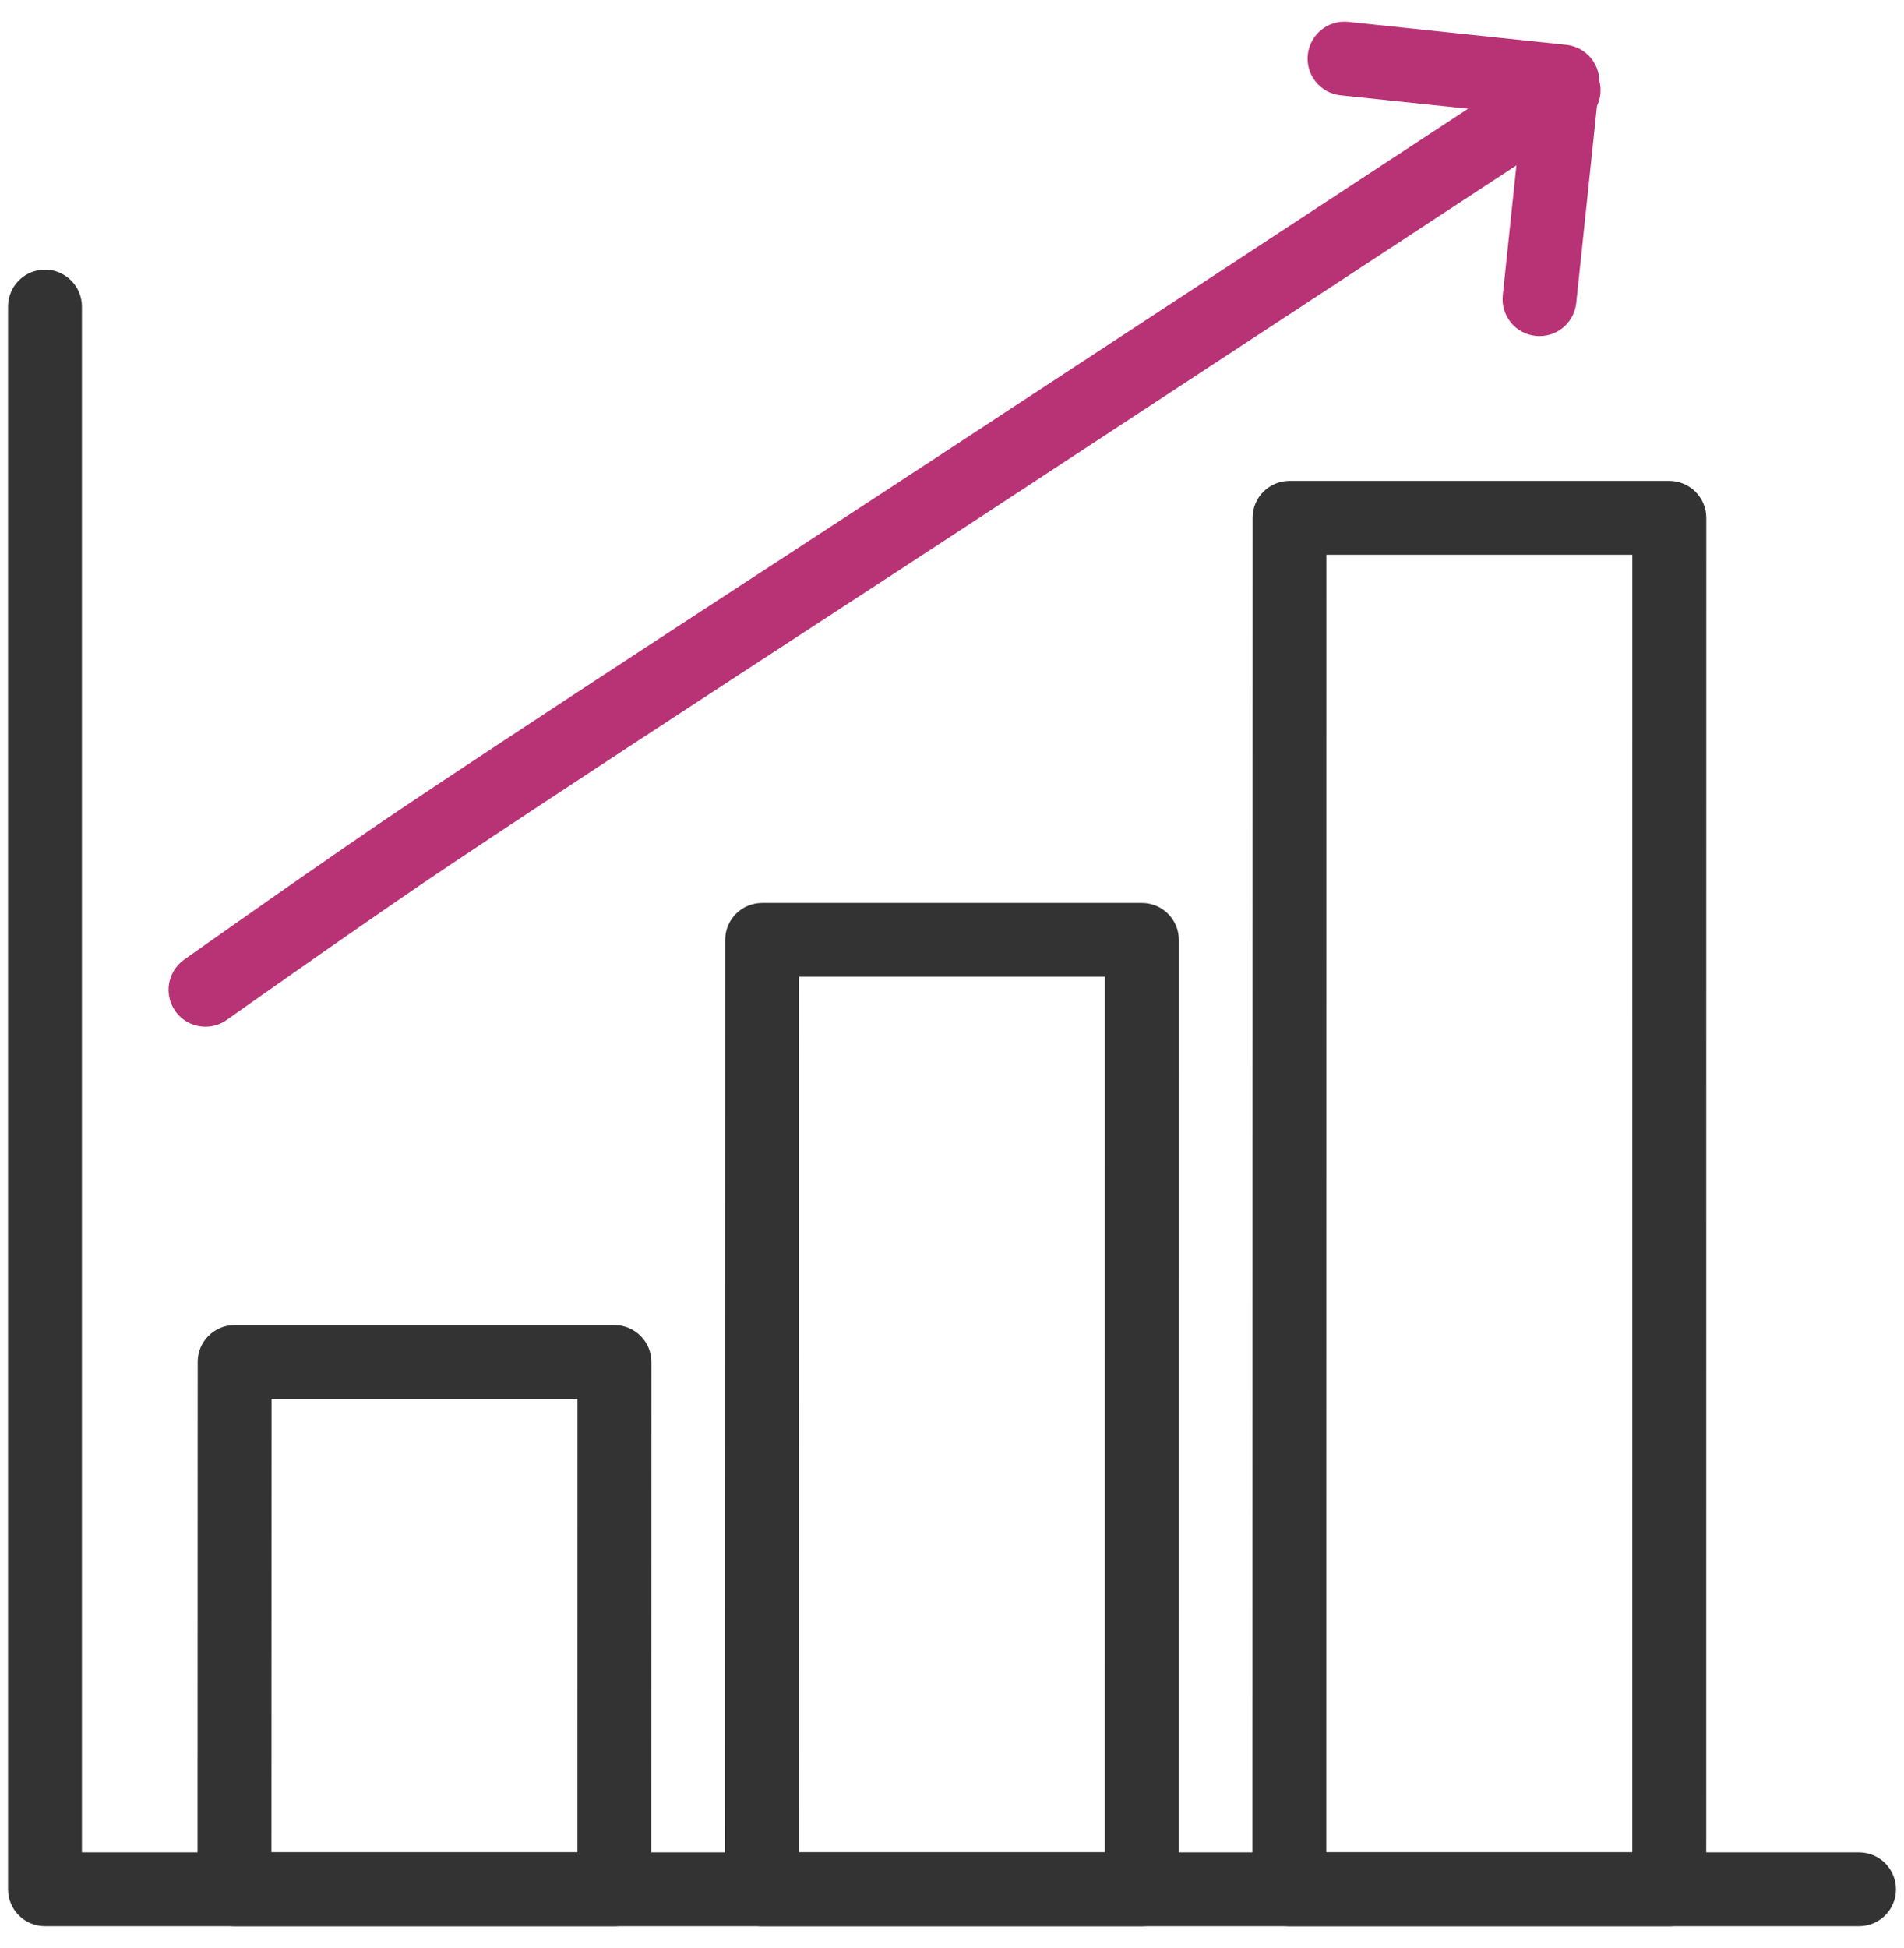
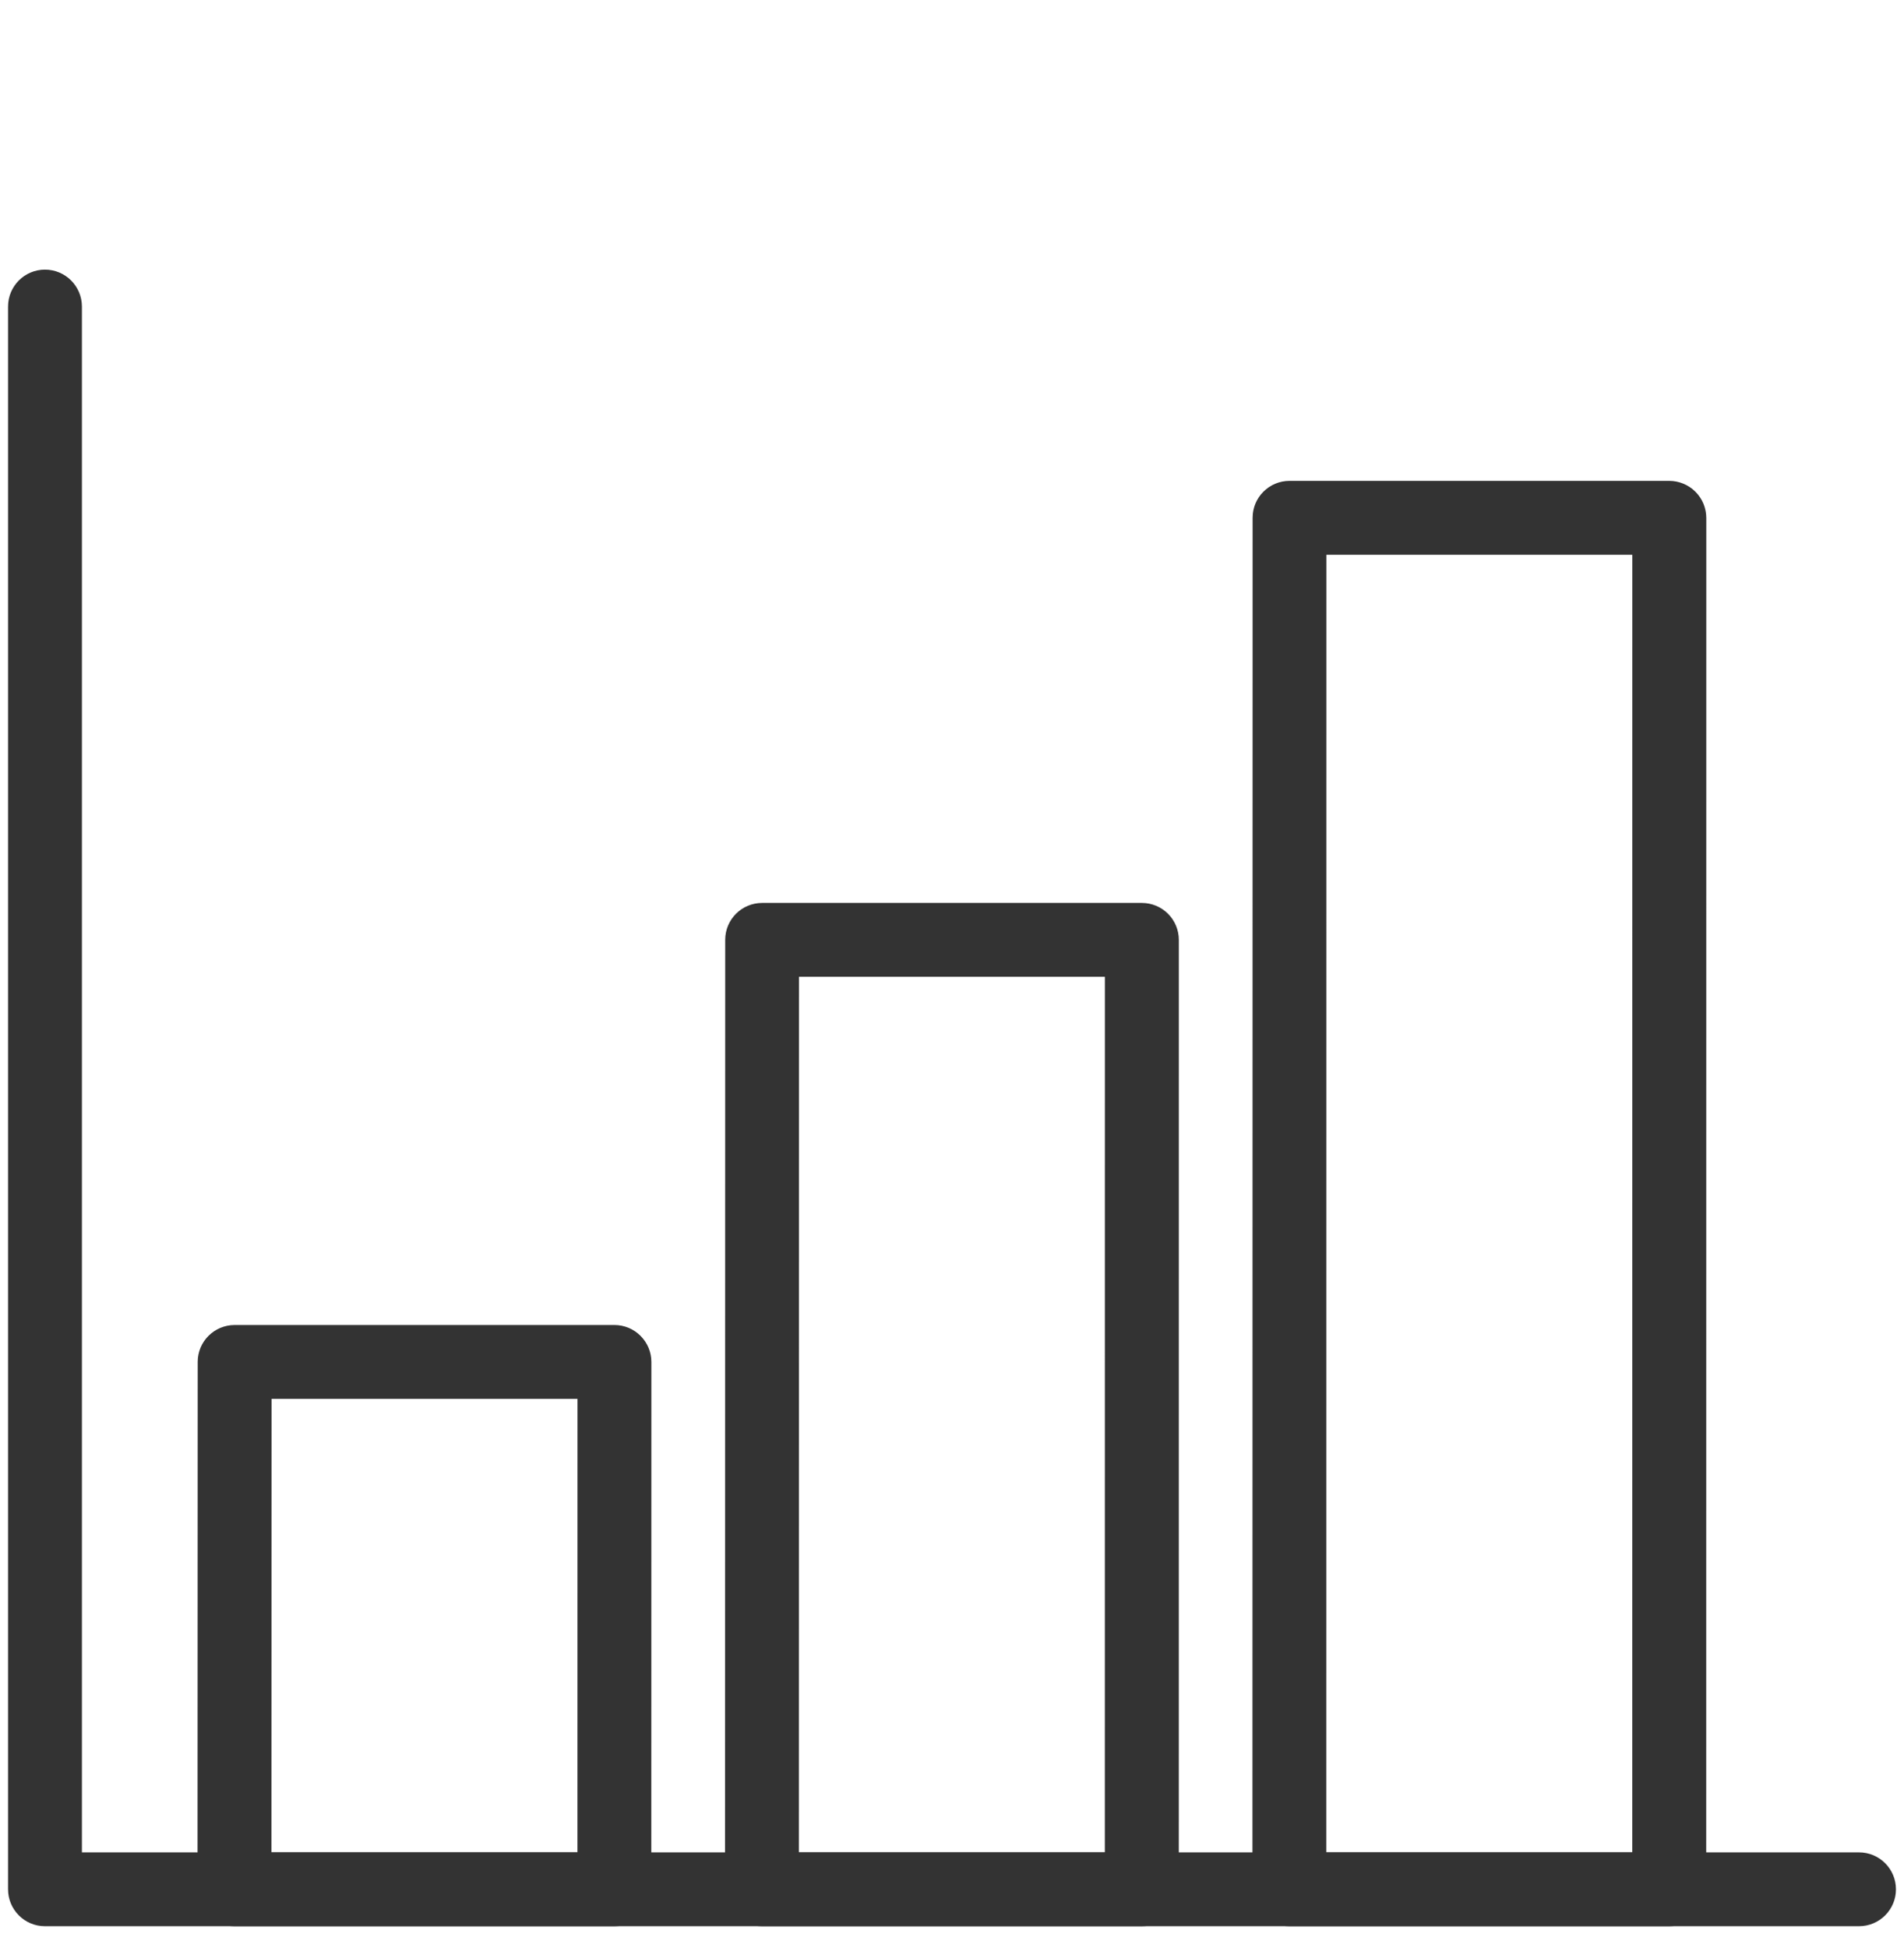
<svg xmlns="http://www.w3.org/2000/svg" width="44" height="45" viewBox="0 0 44 45" fill="none">
  <path d="M38.574 44.5H29.797C29.571 44.5 29.354 44.41 29.194 44.25C29.034 44.09 28.944 43.873 28.943 43.646L28.947 11.962C28.947 11.49 29.329 11.109 29.801 11.109H38.577C38.803 11.11 39.02 11.2 39.18 11.36C39.34 11.52 39.43 11.737 39.431 11.963L39.429 43.647C39.427 44.118 39.044 44.5 38.574 44.5ZM30.65 42.794H37.72L37.721 12.816H30.652L30.65 42.794ZM26.386 44.5H17.609C17.382 44.5 17.166 44.41 17.005 44.25C16.845 44.089 16.755 43.873 16.755 43.646L16.759 21.712C16.759 21.241 17.141 20.86 17.613 20.86H26.388C26.615 20.86 26.832 20.95 26.992 21.11C27.152 21.27 27.242 21.487 27.242 21.714L27.241 43.647C27.238 44.118 26.856 44.5 26.386 44.5ZM18.461 42.794H25.532L25.533 22.566H18.464L18.461 42.794ZM14.197 44.5H5.419C5.193 44.5 4.977 44.41 4.816 44.25C4.655 44.089 4.565 43.873 4.565 43.646L4.569 31.463C4.569 30.991 4.952 30.611 5.423 30.611H14.199C14.425 30.611 14.642 30.7 14.802 30.861C14.963 31.022 15.053 31.238 15.053 31.464L15.051 43.647C15.05 44.118 14.668 44.5 14.197 44.5ZM6.273 42.794H13.344L13.345 32.317H6.276L6.273 42.794Z" fill="#333333" />
  <path d="M42.959 44.5H1.039C0.568 44.5 0.186 44.118 0.186 43.646V7.083C0.186 6.611 0.568 6.229 1.039 6.229C1.511 6.229 1.893 6.611 1.893 7.083V42.794H42.961C43.432 42.794 43.814 43.176 43.814 43.648C43.814 44.119 43.431 44.5 42.959 44.5Z" fill="#333333" />
-   <path d="M4.75 23.719C4.482 23.719 4.218 23.594 4.052 23.36C3.78 22.975 3.872 22.442 4.255 22.17C4.29 22.145 7.717 19.72 9.455 18.561C12.177 16.745 14.961 14.929 17.655 13.173C19.028 12.278 20.401 11.382 21.771 10.483L35.666 1.371C36.06 1.112 36.588 1.222 36.847 1.616C37.106 2.01 36.996 2.538 36.602 2.798L22.708 11.911C21.336 12.81 19.962 13.706 18.587 14.602C15.898 16.356 13.117 18.169 10.402 19.98C8.684 21.126 5.275 23.537 5.241 23.562C5.092 23.668 4.919 23.719 4.75 23.719Z" fill="#B83375" />
-   <path d="M35.577 7.765C35.546 7.765 35.517 7.764 35.487 7.76C35.376 7.748 35.267 7.715 35.169 7.661C35.07 7.608 34.983 7.536 34.913 7.448C34.842 7.361 34.79 7.261 34.758 7.153C34.726 7.046 34.716 6.933 34.728 6.822L35.167 2.642L30.981 2.202C30.512 2.153 30.172 1.733 30.222 1.264C30.272 0.795 30.691 0.455 31.16 0.505L36.195 1.035C36.42 1.058 36.626 1.17 36.769 1.346C36.84 1.433 36.892 1.533 36.924 1.64C36.956 1.747 36.967 1.86 36.955 1.971L36.426 7C36.378 7.44 36.008 7.765 35.577 7.765Z" fill="#B83375" />
</svg>